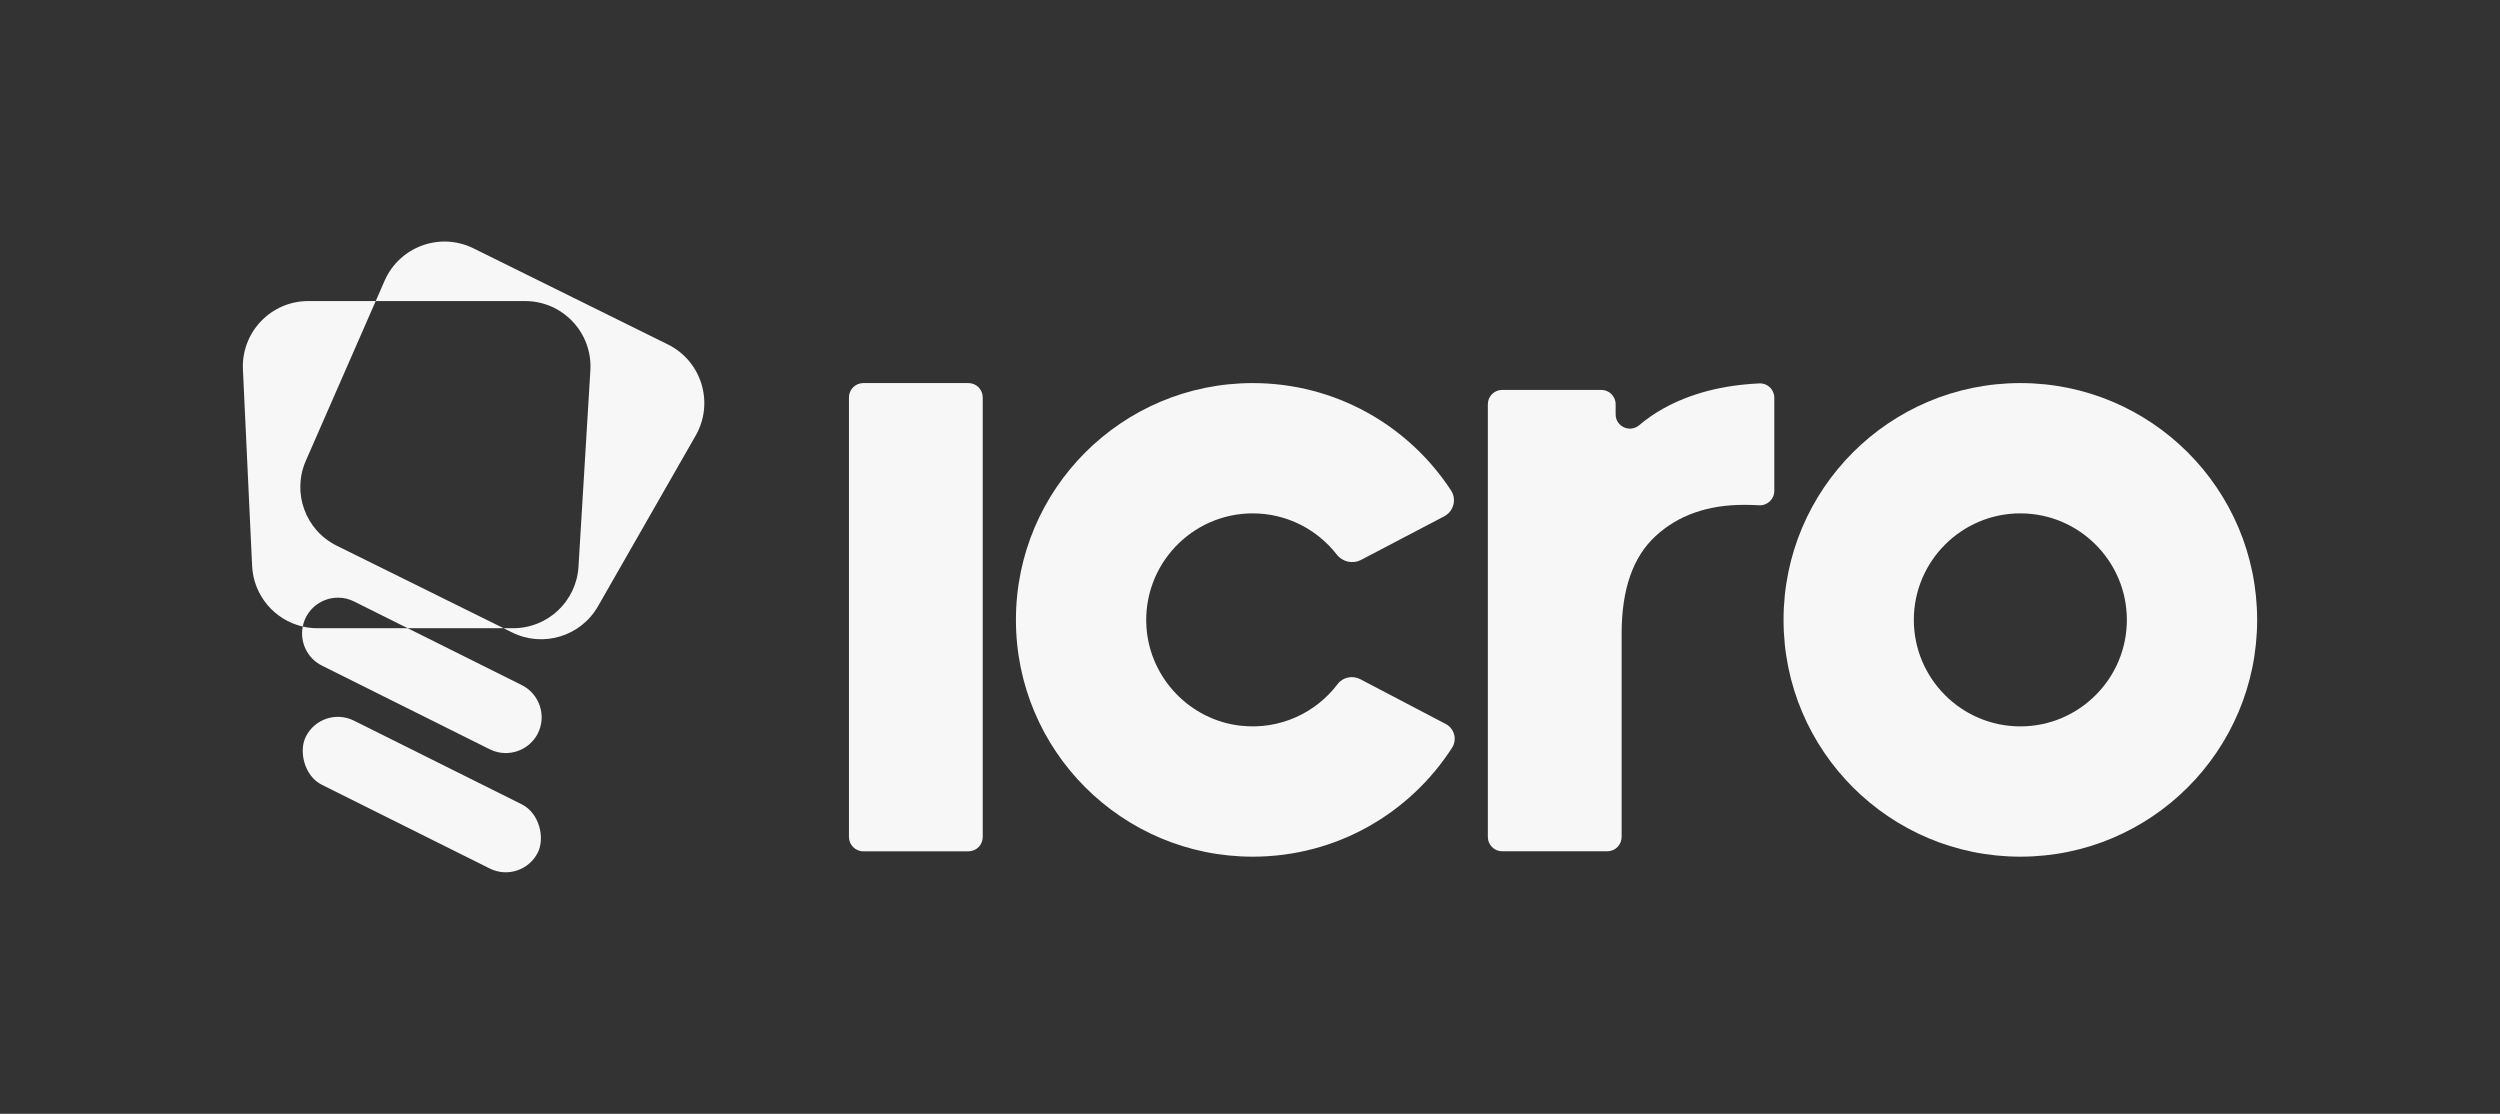
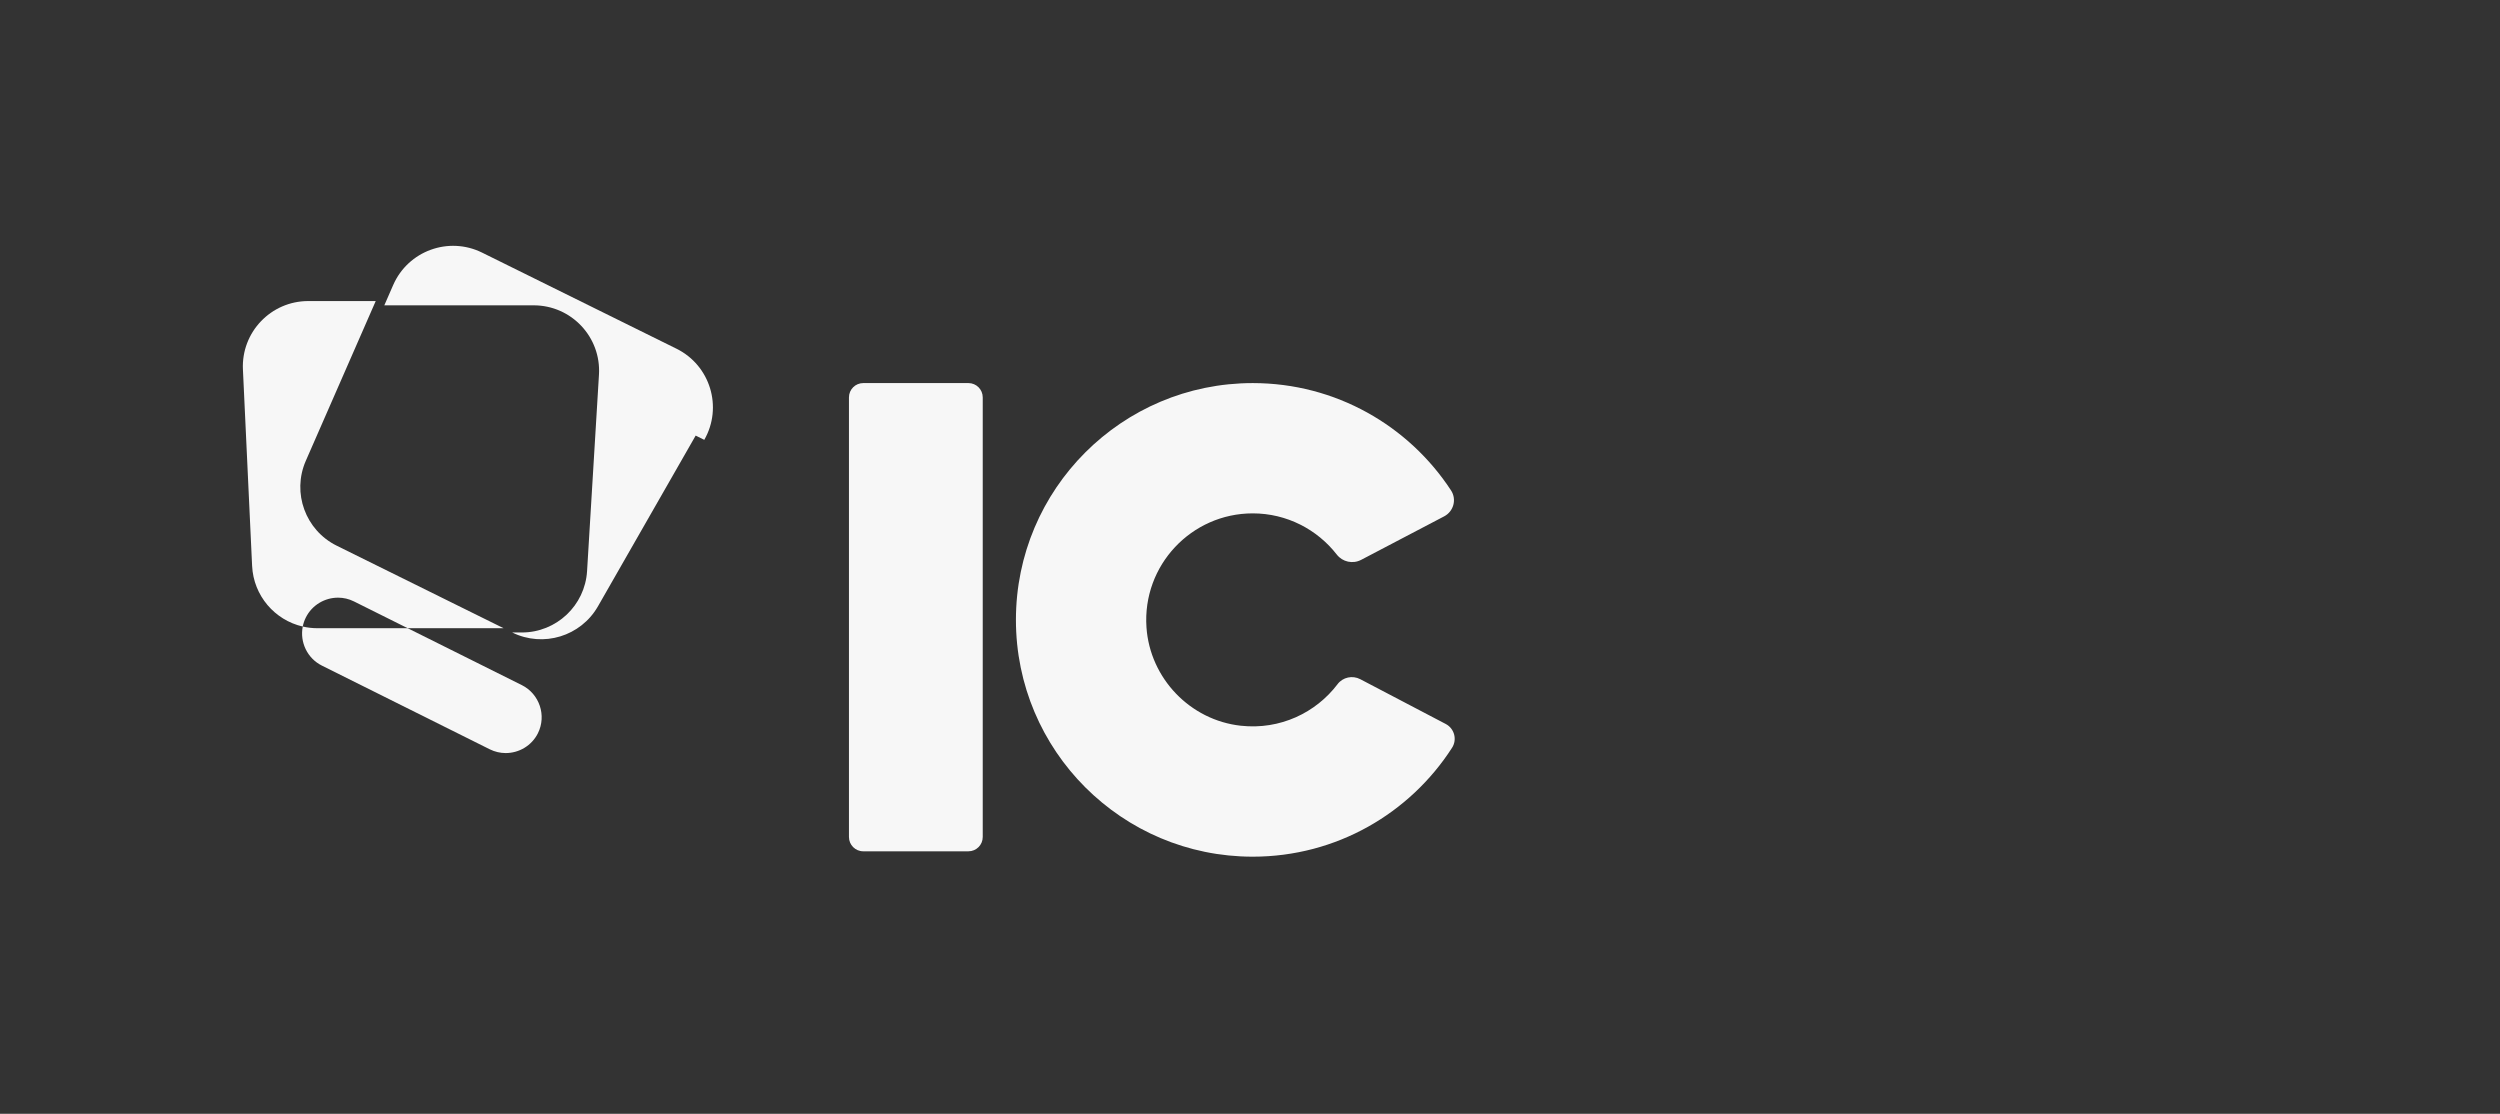
<svg xmlns="http://www.w3.org/2000/svg" id="Camada_1" data-name="Camada 1" viewBox="0 0 767.53 341.96">
  <rect x="0" y="0" width="767.53" height="341.96" fill="#333333" stroke="none" />
  <defs>
    <style>      .cls-1 {        fill: #f7f7f7;      }    </style>
  </defs>
  <g>
    <path class="cls-1" d="M154.61,192.87h-29.44l-16.51-8.23c-1.56-.78-3.23-1.15-4.87-1.15-4.06,0-7.98,2.24-9.9,6.1-.45.9-.76,1.83-.94,2.77-8.6-1.97-15.12-9.47-15.55-18.63l-2.82-60.28c-.54-11.45,8.6-21.02,20.06-21.02h20.71l-21.47,49.06c-4.29,9.83-.11,21.3,9.5,26.05l51.23,25.33Z" />
-     <path class="cls-1" d="M213.58,133.73l-30,52.42c-5.27,9.21-16.81,12.73-26.33,8.03l-2.64-1.31h2.95c10.61,0,19.4-8.27,20.04-18.87l3.65-60.28c.7-11.54-8.47-21.29-20.04-21.29h-45.86l2.72-6.23c4.59-10.5,17.03-15.03,27.3-9.95l59.68,29.5c10.37,5.13,14.27,17.94,8.53,27.98Z" />
+     <path class="cls-1" d="M213.58,133.73l-30,52.42c-5.27,9.21-16.81,12.73-26.33,8.03h2.95c10.61,0,19.4-8.27,20.04-18.87l3.65-60.28c.7-11.54-8.47-21.29-20.04-21.29h-45.86l2.72-6.23c4.59-10.5,17.03-15.03,27.3-9.95l59.68,29.5c10.37,5.13,14.27,17.94,8.53,27.98Z" />
  </g>
  <path class="cls-1" d="M165.15,225.11c-1.92,3.85-5.84,6.09-9.89,6.09-1.64,0-3.31-.37-4.88-1.15l-51.55-25.7c-4.52-2.25-6.82-7.25-5.88-11.99,1.45.33,2.96.51,4.51.51h27.71l35.04,17.47c5.42,2.71,7.64,9.35,4.94,14.77Z" />
-   <rect class="cls-1" x="89.71" y="232.93" width="79.62" height="22.02" rx="11.01" ry="11.01" transform="translate(122.44 -32.16) rotate(26.5)" />
  <path class="cls-1" d="M260.64,256.97V122c0-2.43,1.97-4.39,4.39-4.39h32.29c2.43,0,4.39,1.97,4.39,4.39v134.97c0,2.43-1.97,4.39-4.39,4.39h-32.29c-2.43,0-4.39-1.97-4.39-4.39Z" />
-   <path class="cls-1" d="M510.76,125.37c-2.73,1.52-5.23,3.24-7.52,5.18-2.86,2.41-7.22.39-7.22-3.35v-3.1c0-2.43-1.97-4.39-4.39-4.39h-30.45c-2.43,0-4.39,1.97-4.39,4.39v132.86c0,2.43,1.97,4.39,4.39,4.39h32.29c2.43,0,4.39-1.97,4.39-4.39v-62.48c0-13.51,3.46-23.47,10.4-29.88,6.93-6.41,16.01-9.61,27.25-9.61,1.58,0,3.07.05,4.48.13.01,0,.03,0,.04,0,2.54.16,4.7-1.84,4.7-4.38v-28.64c0-2.49-2.07-4.51-4.56-4.39-11.38.53-21.18,3.09-29.4,7.66Z" />
-   <path class="cls-1" d="M620.27,157.61c18.03,0,32.7,14.67,32.7,32.7s-14.67,32.7-32.7,32.7-32.7-14.67-32.7-32.7,14.67-32.7,32.7-32.7M620.27,117.61c-40.15,0-72.7,32.55-72.7,72.7s32.55,72.7,72.7,72.7,72.7-32.55,72.7-72.7-32.55-72.7-72.7-72.7h0Z" />
  <path class="cls-1" d="M410.64,210.06c-6.65,8.75-17.62,14.06-29.68,12.75-15.58-1.7-27.91-14.57-28.98-30.21-1.3-19.06,13.83-34.99,32.62-34.99,10.48,0,19.82,4.96,25.81,12.65,1.77,2.28,4.92,2.96,7.48,1.62l25.49-13.36c2.9-1.52,3.9-5.21,2.11-7.95-12.98-19.85-35.4-32.96-60.89-32.96-40.16,0-72.7,32.55-72.7,72.7s32.54,72.7,72.7,72.7c25.69,0,48.26-13.32,61.2-33.44,1.62-2.52.72-5.9-1.94-7.3l-26.24-13.75c-2.39-1.25-5.35-.62-6.98,1.53Z" />
</svg>